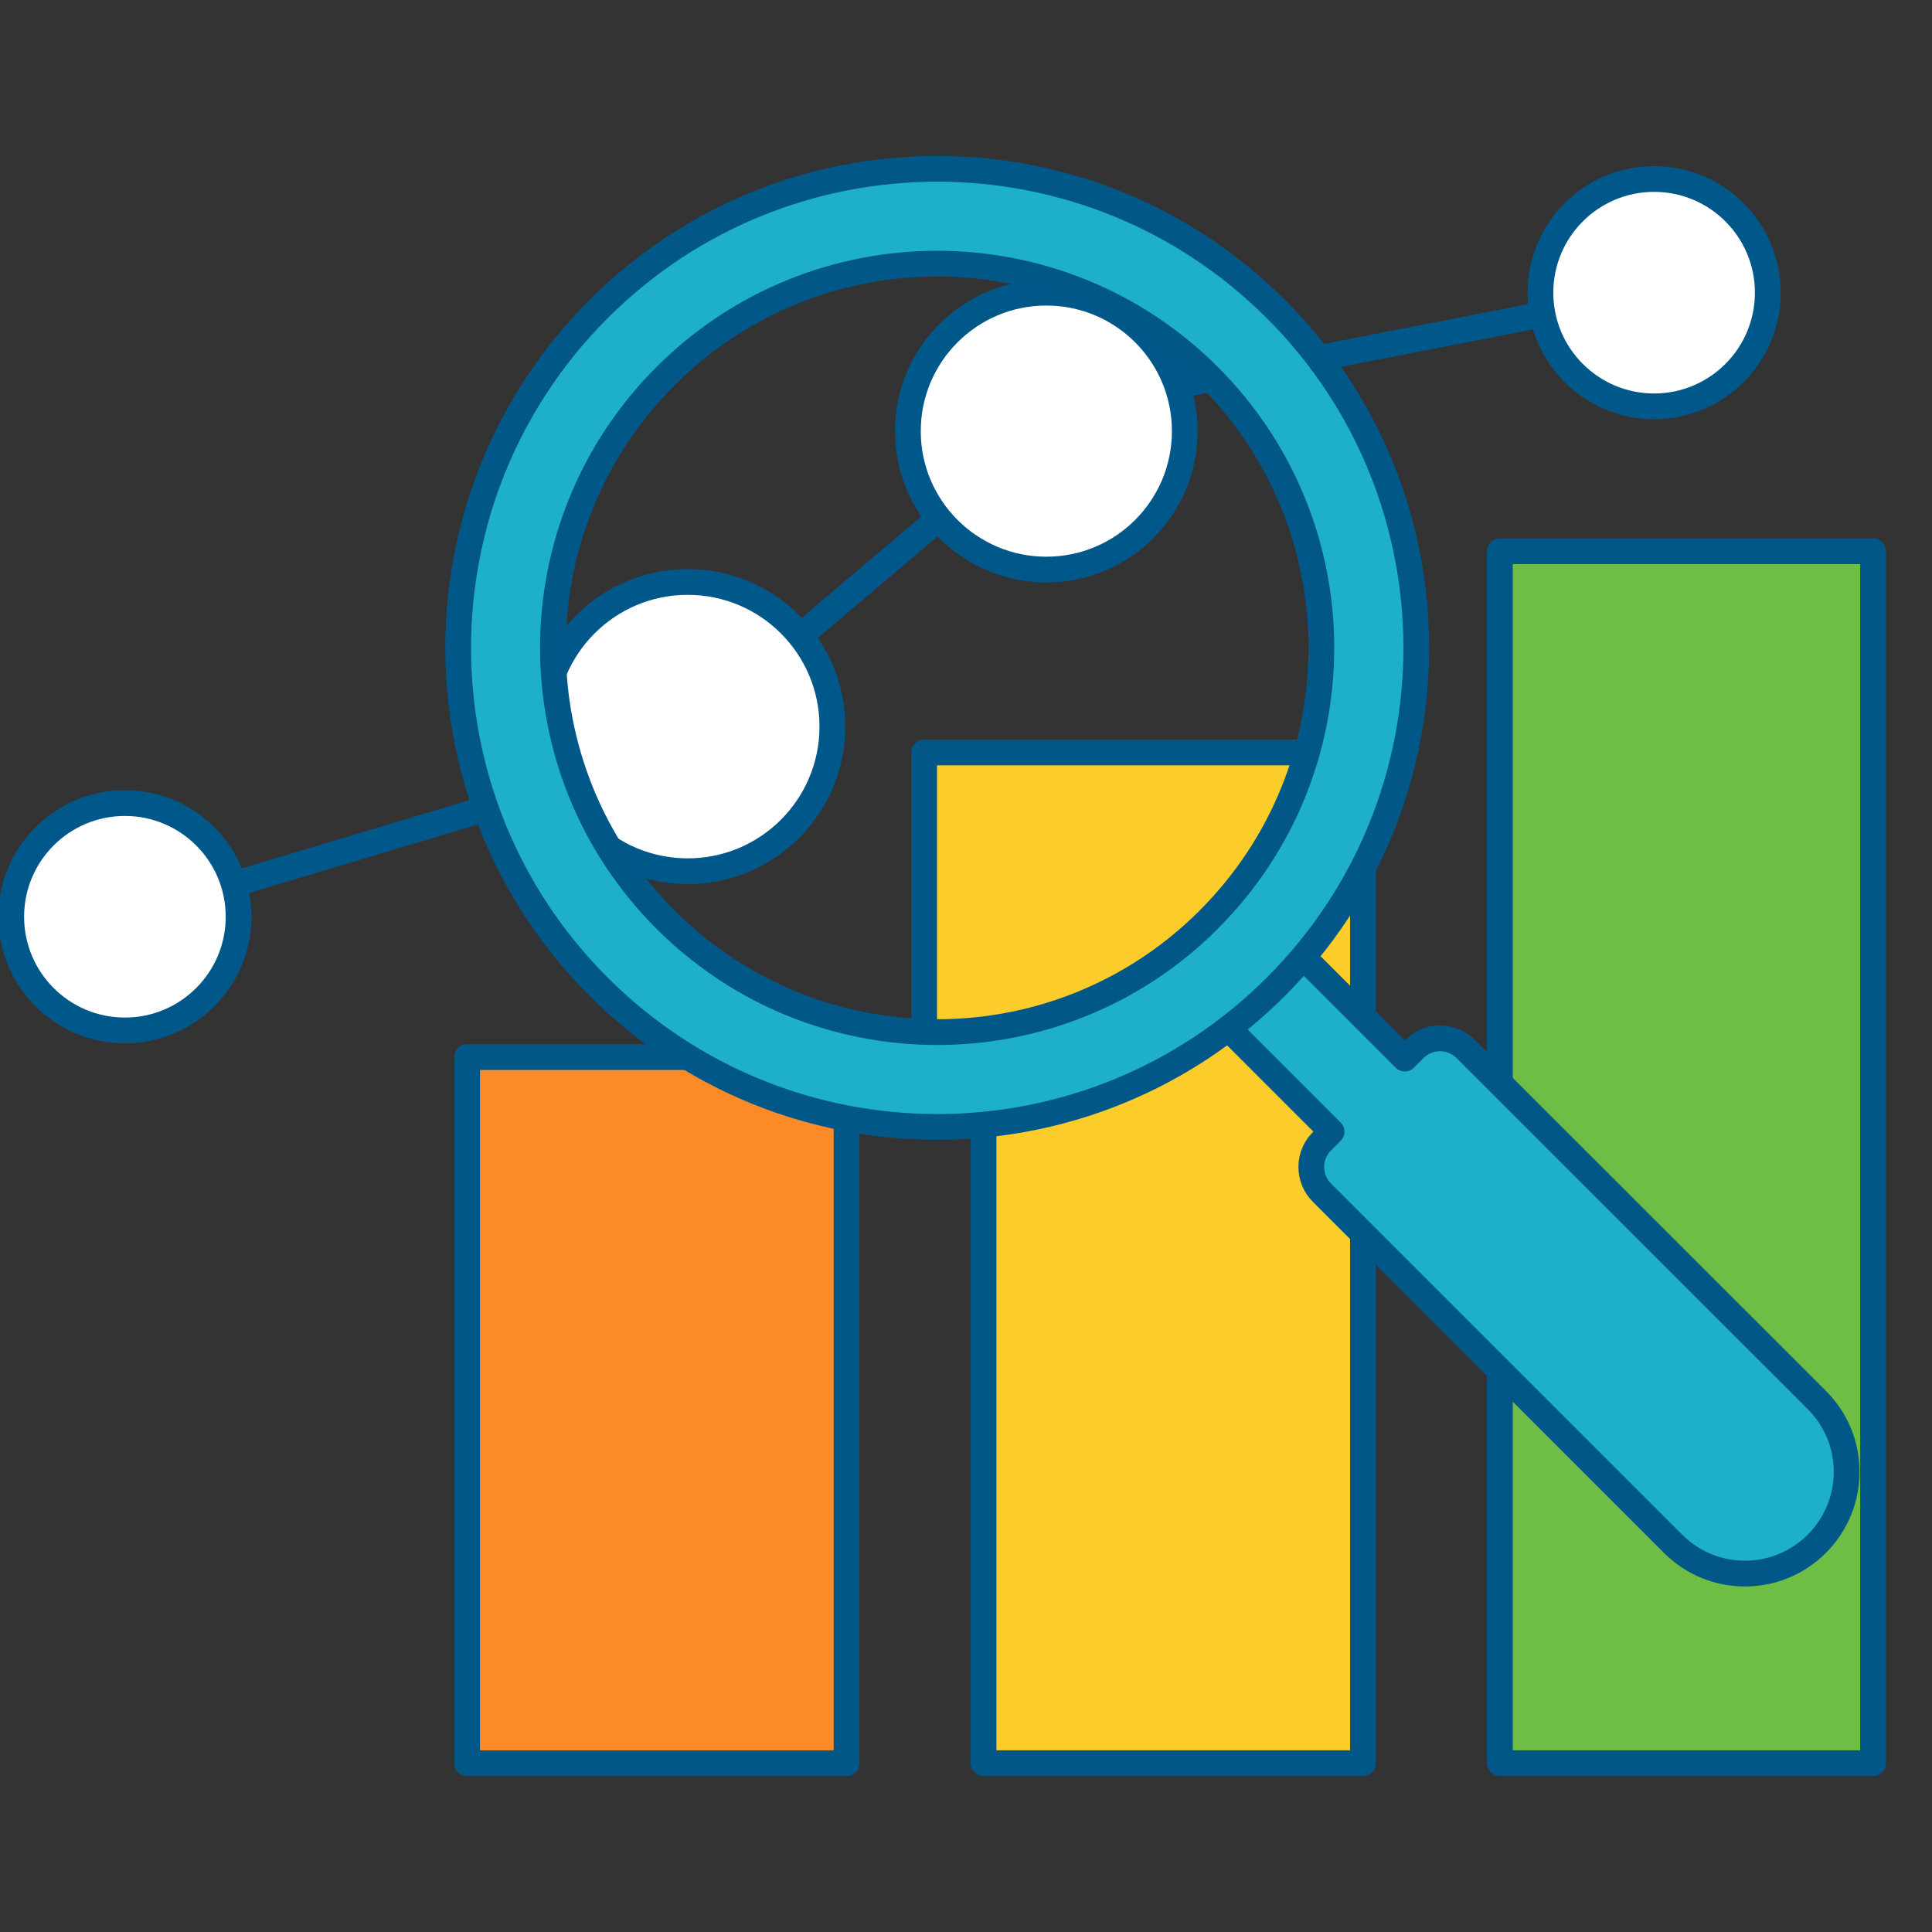
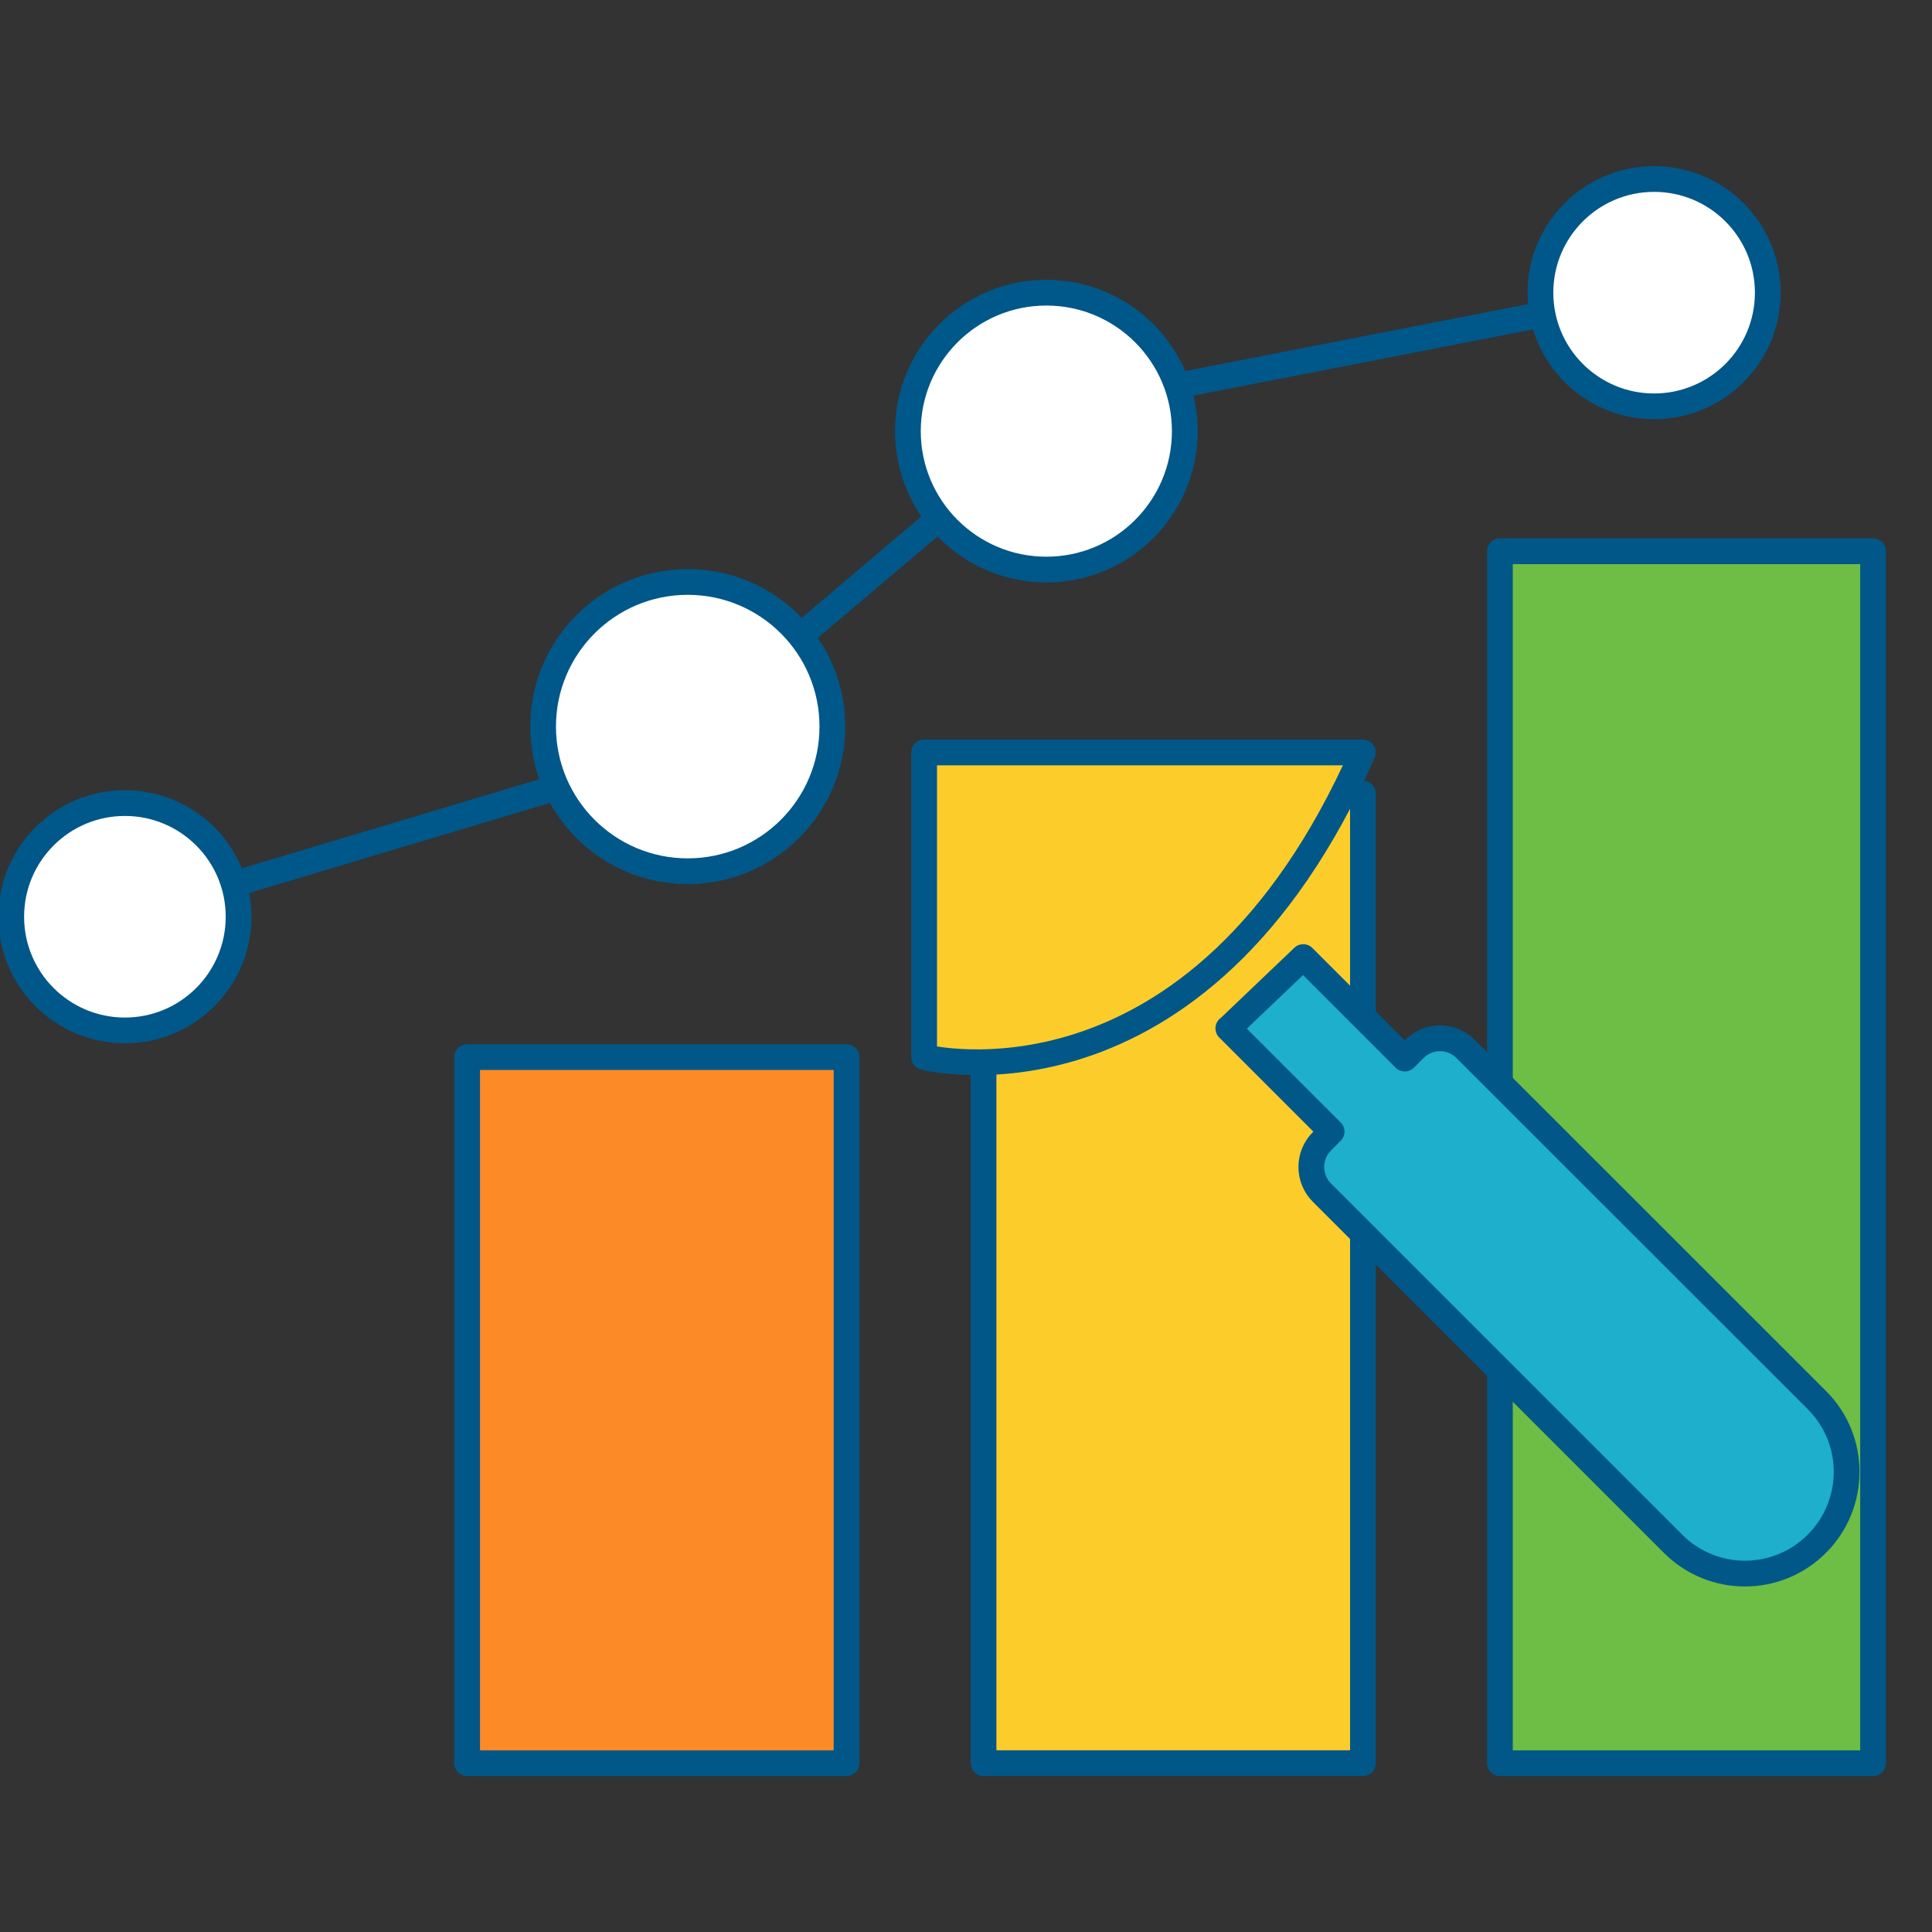
<svg xmlns="http://www.w3.org/2000/svg" width="120px" height="120px" viewBox="0 0 120 120" version="1.1">
  <rect x="0" y="0" width="120" height="120" fill="#333333" stroke="none" />
  <title>ico-dig-into-data</title>
  <g id="ico-dig-into-data" stroke="none" stroke-width="1" fill="none" fill-rule="evenodd" stroke-linecap="round" stroke-linejoin="round">
    <g id="TrendGraph" transform="translate(0.697, 10.485)" stroke-width="1.6">
      <rect id="Rectangle" stroke="#005788" fill="#FC8B27" fill-rule="nonzero" x="28.317" y="55.174" width="23.567" height="43.857" />
      <rect id="Rectangle" stroke="#005788" fill="#FCCD2A" fill-rule="nonzero" x="60.391" y="38.809" width="23.567" height="60.221" />
      <rect id="Rectangle" stroke="#005788" fill="#6EBD45" fill-rule="nonzero" x="92.465" y="23.754" width="23.179" height="75.277" />
      <line x1="7.061" y1="46.456" x2="40.096" y2="36.563" id="Path" stroke="#005789" />
      <line x1="40.096" y1="36.563" x2="65.836" y2="14.754" id="Path" stroke="#005789" />
      <line x1="102.043" y1="7.693" x2="65.836" y2="14.754" id="Path" stroke="#005789" />
      <circle id="Oval" stroke="#005789" fill="#FFFFFF" fill-rule="nonzero" cx="7.061" cy="46.456" r="7.061" />
      <circle id="Oval" stroke="#005789" fill="#FFFFFF" fill-rule="nonzero" cx="64.293" cy="16.293" r="8.6" />
      <circle id="Oval" stroke="#005789" fill="#FFFFFF" fill-rule="nonzero" cx="42.019" cy="34.645" r="8.984" />
      <circle id="Oval" stroke="#005789" fill="#FFFFFF" fill-rule="nonzero" cx="102.043" cy="7.693" r="7.061" />
      <path d="M83.954,36.252 L56.703,36.252 L56.703,55.174 C56.703,55.174 73.685,59.512 83.954,36.252 L83.954,36.252 Z" id="Path" stroke="#005788" fill="#FCCD2A" fill-rule="nonzero" />
      <g id="Group" transform="translate(27.761, 0)" fill="#1DAFCC" fill-rule="nonzero" stroke="#005788">
        <path d="M47.835,53.388 L54.25,59.803 L53.644,60.409 C53.24,60.813 52.99,61.374 52.99,61.996 C52.99,62.622 53.244,63.188 53.648,63.592 L75.462,85.405 C77.926,87.87 81.921,87.87 84.385,85.405 C86.857,82.933 86.857,78.938 84.393,76.478 L62.576,54.669 C62.172,54.265 61.602,54.006 60.984,54.006 C60.362,54.006 59.8,54.261 59.396,54.665 L58.795,55.266 L52.489,48.961 L47.839,53.396 L47.835,53.388 Z" id="Path" />
-         <path d="M50.792,8.715 C39.17,-2.907 20.33,-2.903 8.716,8.715 C-2.905,20.337 -2.905,39.173 8.716,50.795 C20.338,62.416 39.17,62.416 50.796,50.795 C62.414,39.177 62.418,20.341 50.796,8.715 L50.792,8.715 Z M46.627,46.63 C37.304,55.953 22.2,55.953 12.877,46.63 C3.558,37.311 3.554,22.203 12.877,12.88 C22.192,3.564 37.304,3.56 46.623,12.88 C55.947,22.203 55.943,37.311 46.623,46.63 L46.627,46.63 Z" id="Shape" />
      </g>
    </g>
  </g>
</svg>